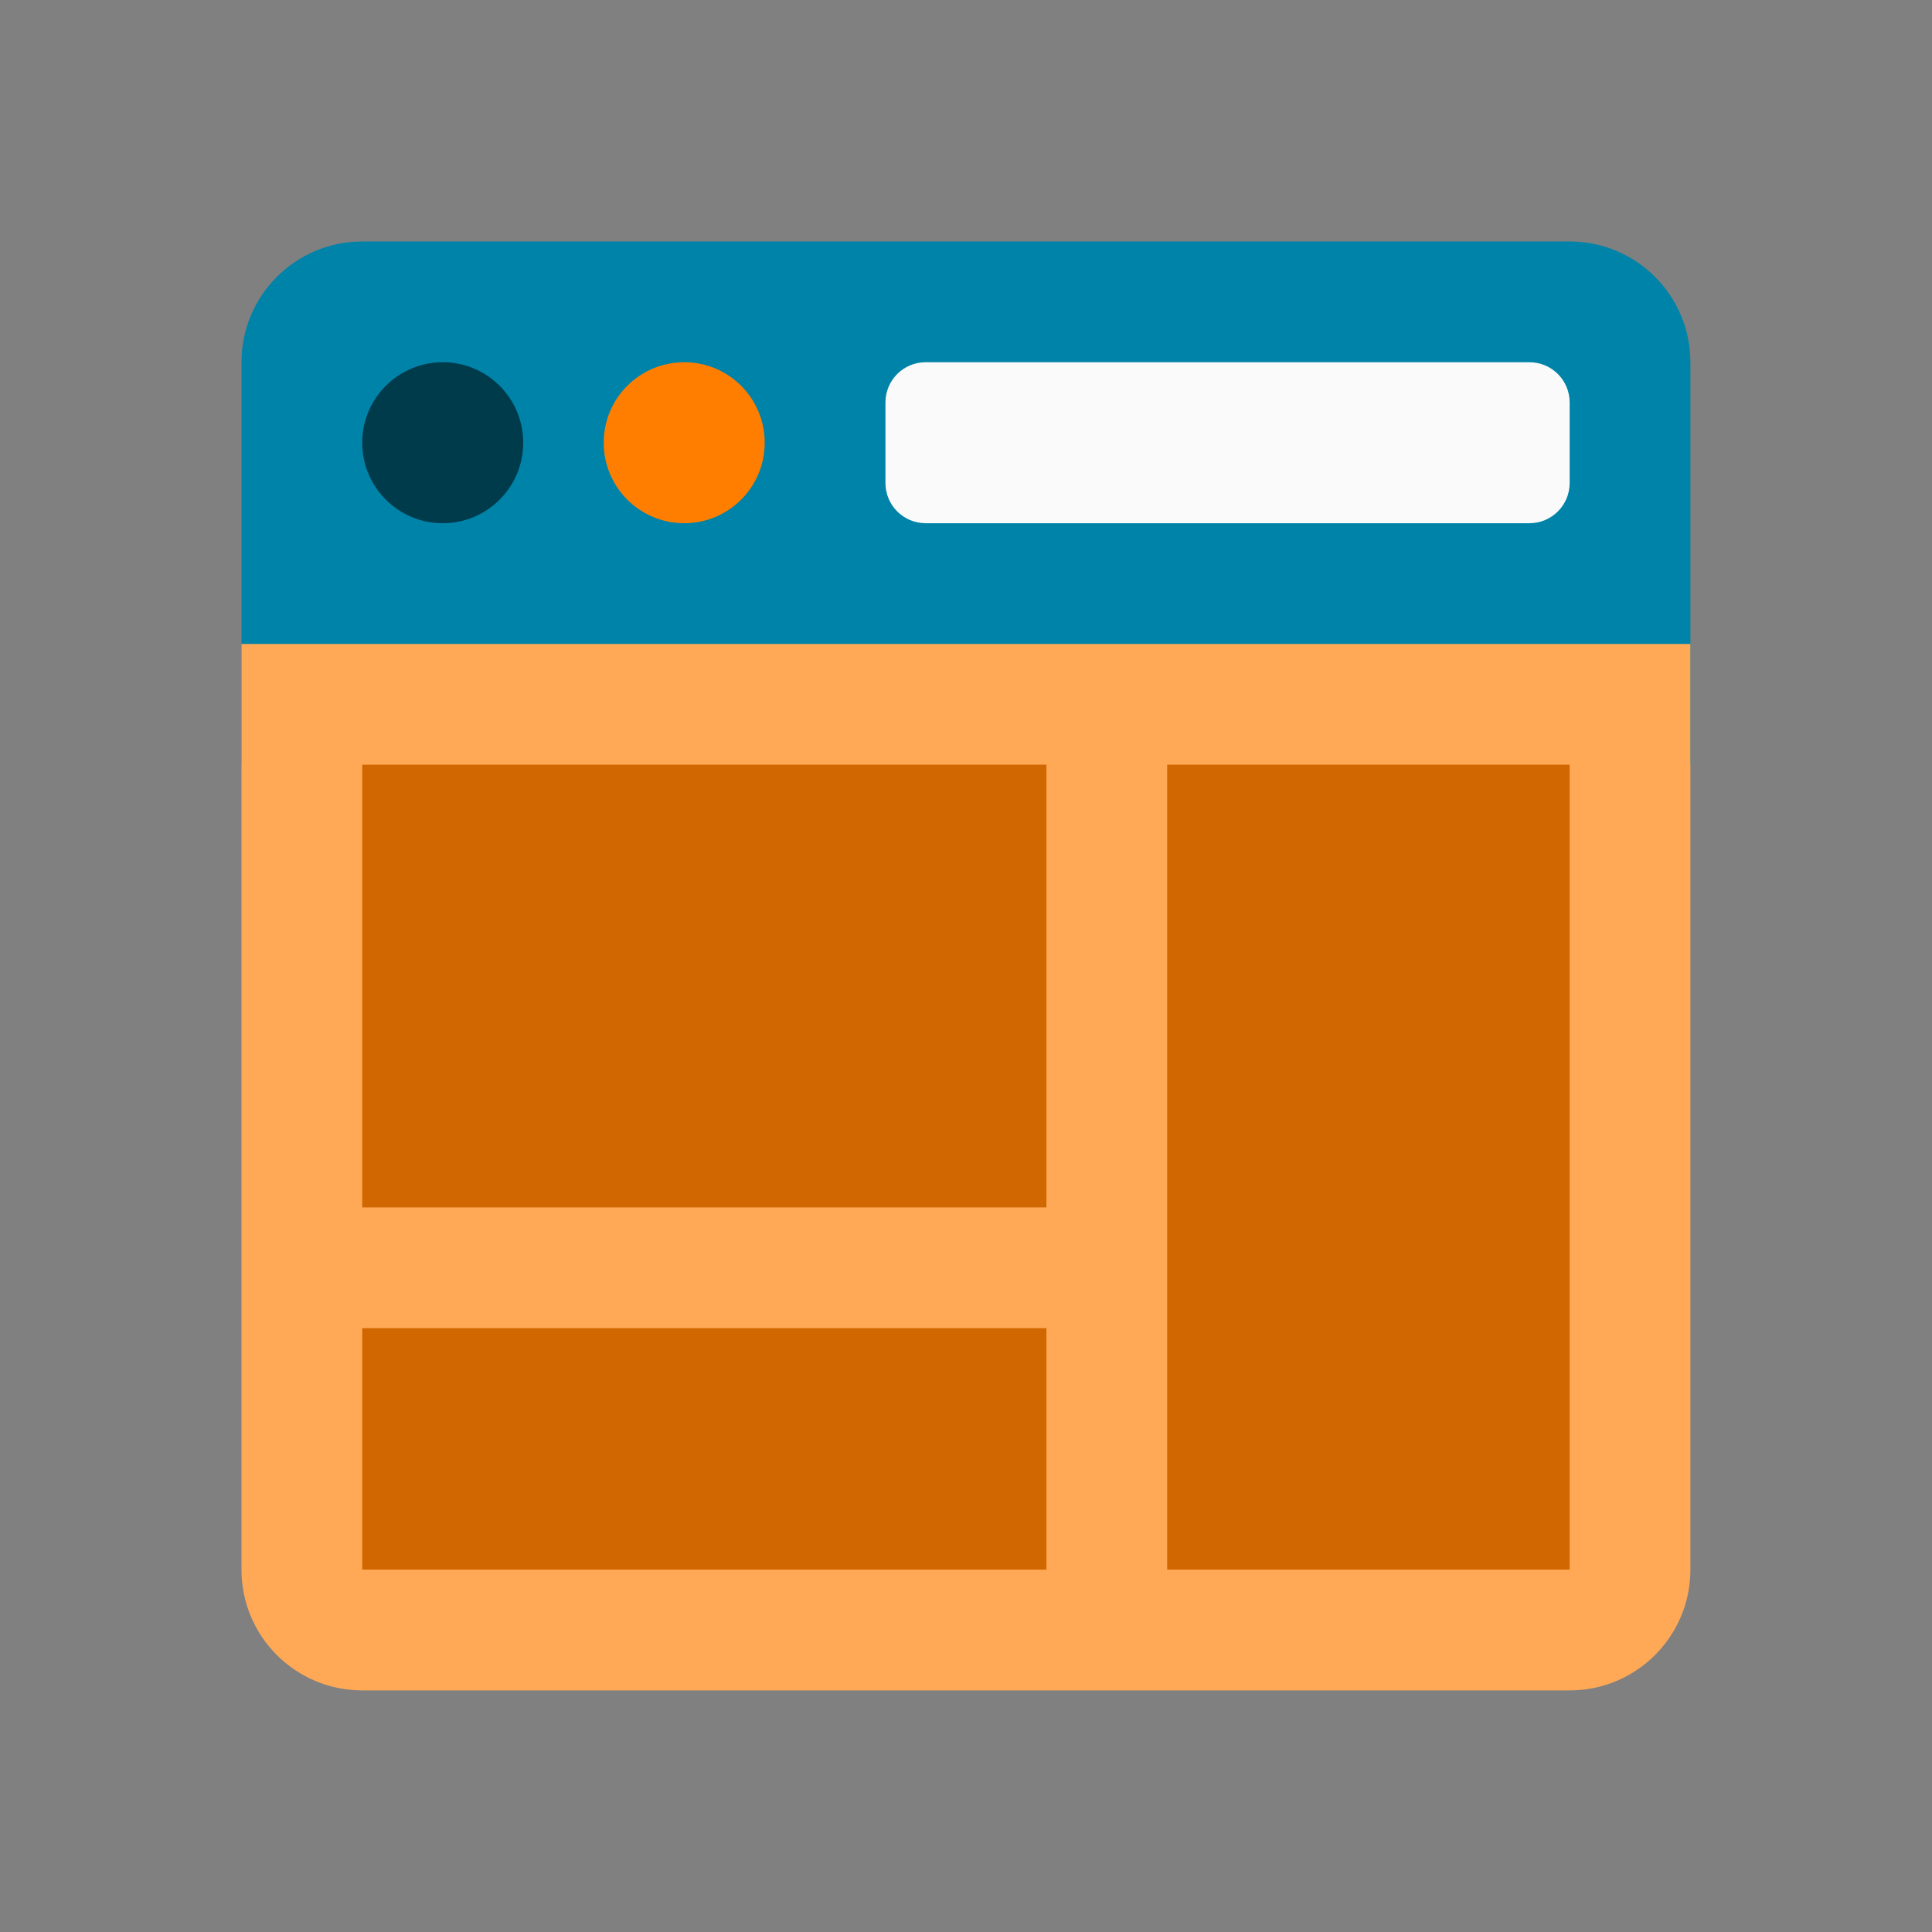
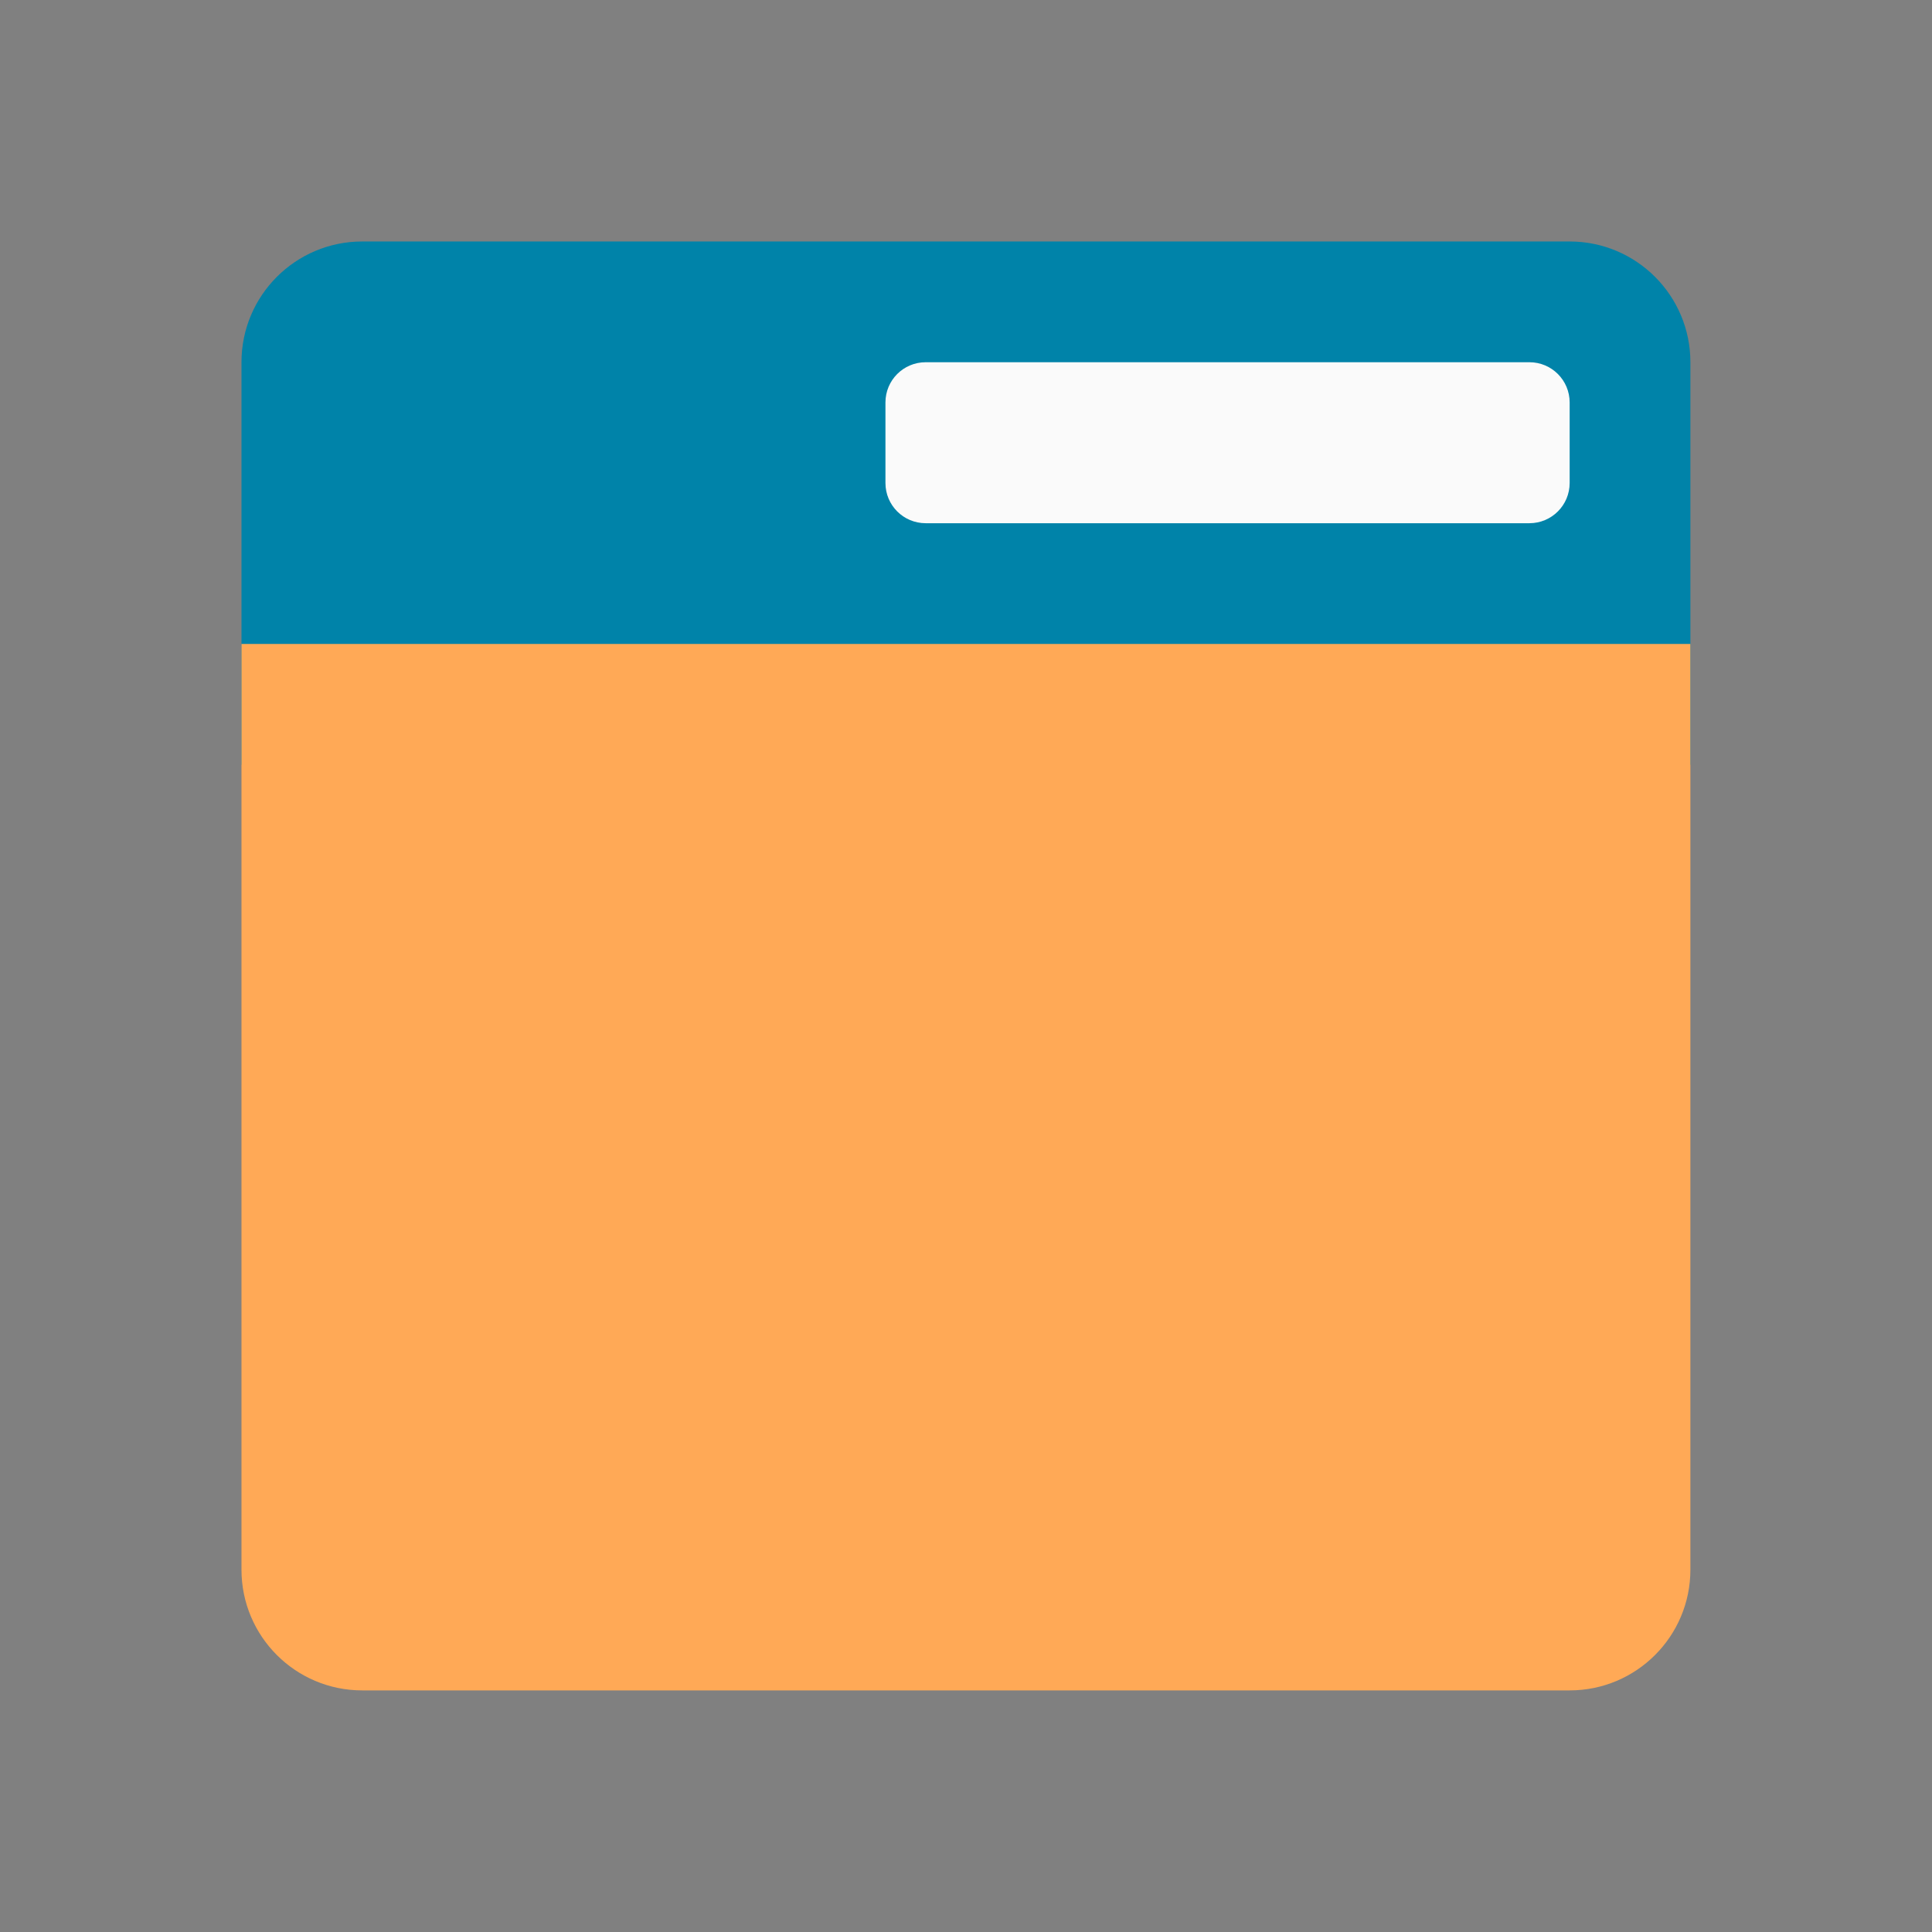
<svg xmlns="http://www.w3.org/2000/svg" viewBox="0,0,256,256" width="48px" height="48px">
  <rect x="0" y="0" width="256" height="256" fill="#808080" stroke="none" />
  <g fill="none" fill-rule="nonzero" stroke="none" stroke-width="1" stroke-linecap="butt" stroke-linejoin="miter" stroke-miterlimit="10" stroke-dasharray="" stroke-dashoffset="0" font-family="none" font-weight="none" font-size="none" text-anchor="none" style="mix-blend-mode: normal">
    <g transform="scale(5.333,5.333)">
      <path d="M42,19h-36v-10c0,-1.657 1.343,-3 3,-3h30c1.657,0 3,1.343 3,3z" fill="#0083a9" />
-       <path d="M6,16h36v23c0,1.657 -1.343,3 -3,3h-30c-1.657,0 -3,-1.343 -3,-3z" fill="#ffa956" />
-       <path d="M11,9c-1.105,0 -2,0.895 -2,2c0,1.105 0.895,2 2,2c1.105,0 2,-0.895 2,-2c0,-1.105 -0.895,-2 -2,-2z" fill="#003b4c" />
-       <path d="M17,9c-1.105,0 -2,0.895 -2,2c0,1.105 0.895,2 2,2c1.105,0 2,-0.895 2,-2c0,-1.105 -0.895,-2 -2,-2z" fill="#ff7e00" />
+       <path d="M6,16h36v23c0,1.657 -1.343,3 -3,3h-30c-1.657,0 -3,-1.343 -3,-3" fill="#ffa956" />
      <path d="M39,12c0,0.553 -0.447,1 -1,1h-15c-0.553,0 -1,-0.447 -1,-1v-2c0,-0.553 0.447,-1 1,-1h15c0.553,0 1,0.447 1,1z" fill="#fafafa" />
-       <path d="M9,19h17v11h-17zM9,33h17v6h-17zM29,19h10v20h-10z" fill="#d06700" />
    </g>
  </g>
</svg>